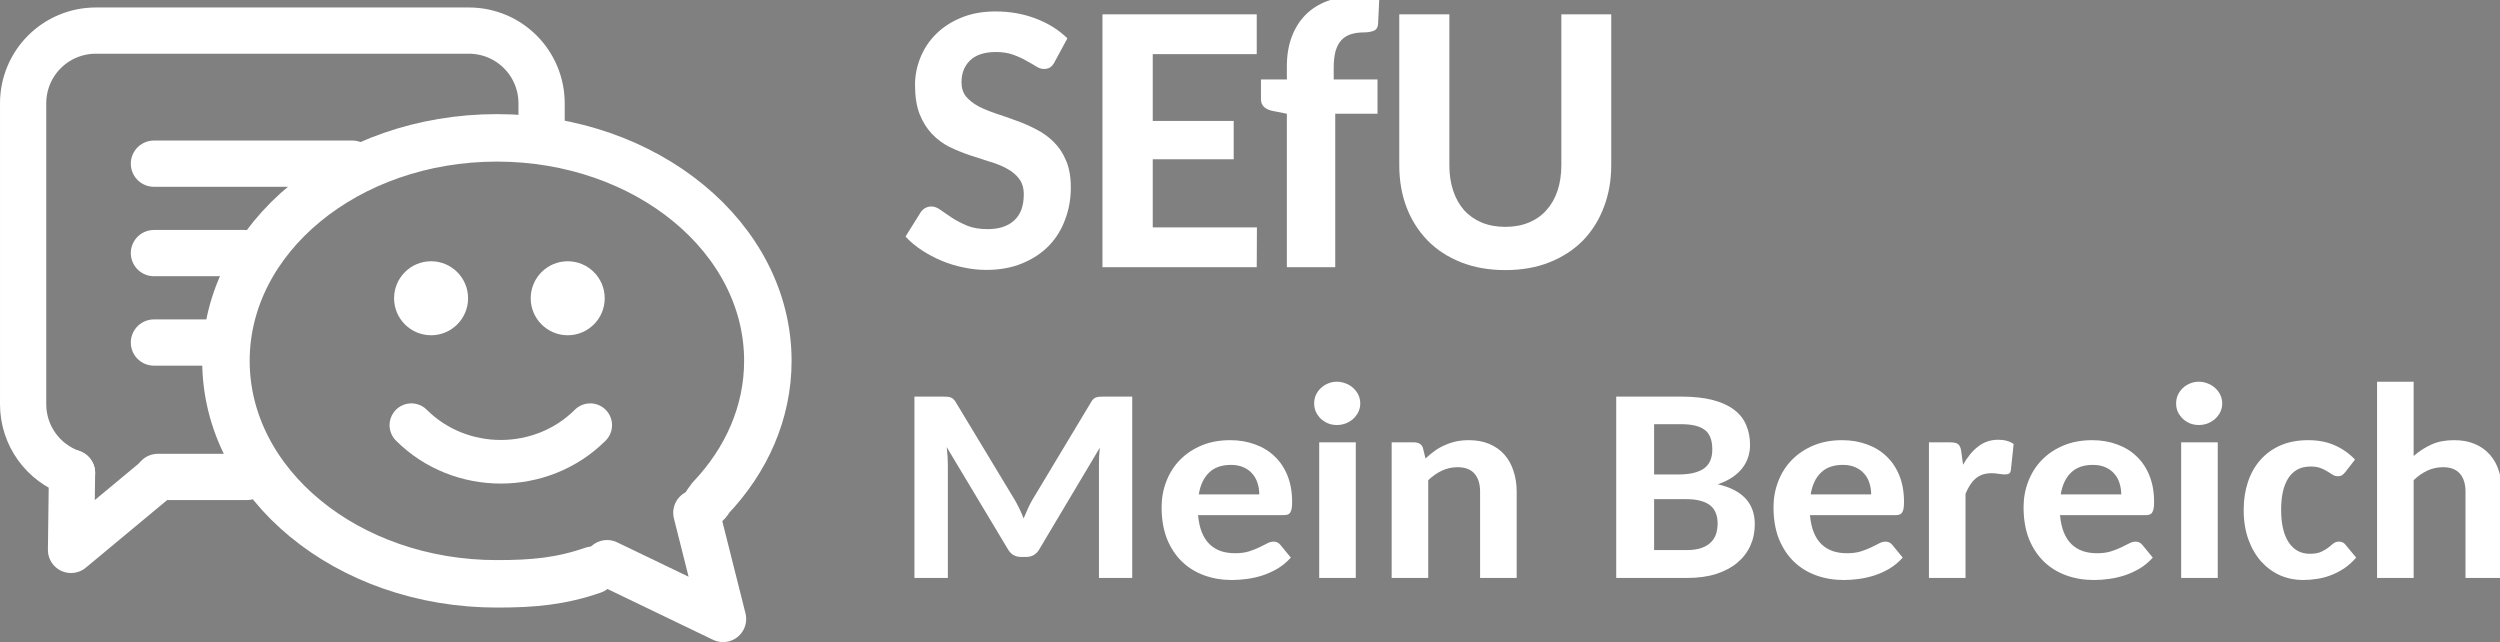
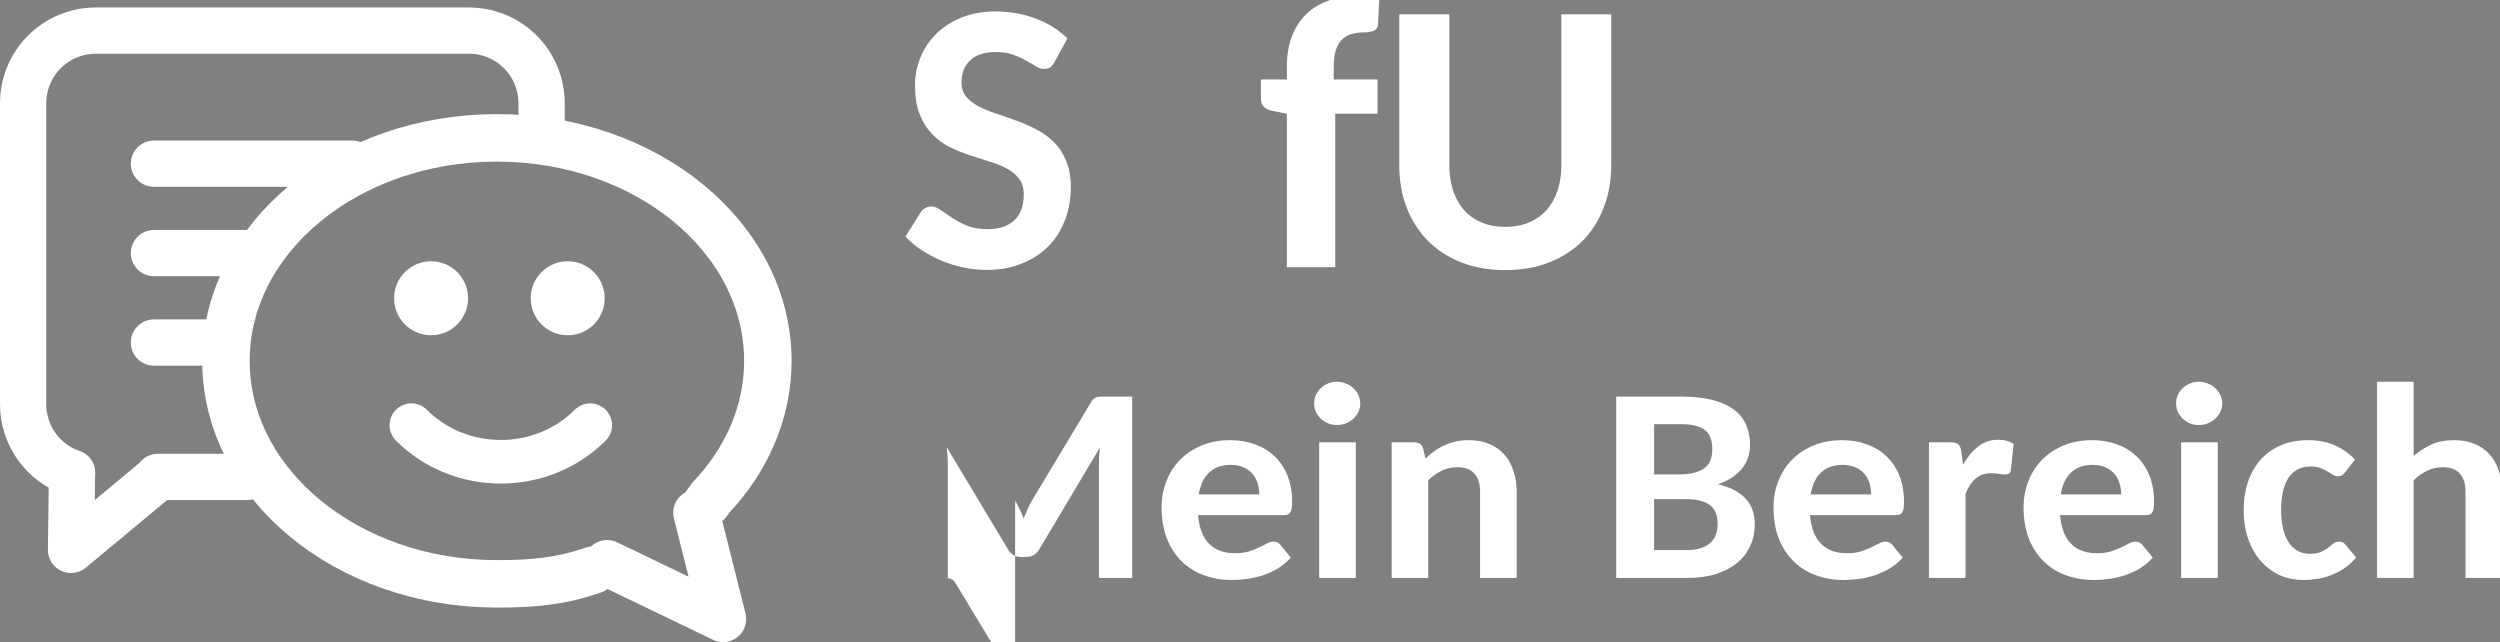
<svg xmlns="http://www.w3.org/2000/svg" xmlns:ns1="http://www.inkscape.org/namespaces/inkscape" xmlns:ns2="http://sodipodi.sourceforge.net/DTD/sodipodi-0.dtd" width="203.389mm" height="52.237mm" viewBox="0 0 203.389 52.237" version="1.1" id="svg8" ns1:version="0.92.2 (5c3e80d, 2017-08-06)" ns2:docname="mein-bereich-bubbles-inverted-round.svg">
  <rect x="0" y="0" width="203.389" height="52.237" fill="#808080" stroke="none" />
  <defs id="defs2" />
  <ns2:namedview id="base" pagecolor="#ffffff" bordercolor="#666666" borderopacity="1.0" ns1:pageopacity="0.38823529" ns1:pageshadow="2" ns1:zoom="0.8503484" ns1:cx="295.98109" ns1:cy="203.18227" ns1:document-units="mm" ns1:current-layer="flowRoot1049-9" showgrid="true" ns1:pagecheckerboard="true" ns1:snap-grids="false" ns1:window-width="1680" ns1:window-height="997" ns1:window-x="-8" ns1:window-y="22" ns1:window-maximized="1" fit-margin-top="0" fit-margin-left="0" fit-margin-right="0" fit-margin-bottom="0" ns1:snap-to-guides="false">
    <ns1:grid type="xygrid" id="grid819" originx="32.367" originy="-114.536" />
  </ns2:namedview>
  <g ns1:label="Layer 1" ns1:groupmode="layer" id="layer1" transform="translate(32.367,-130.227)">
    <path style="opacity:1;fill:none;fill-opacity:1;fill-rule:nonzero;stroke:#ffffff;stroke-width:3.762;stroke-linecap:round;stroke-linejoin:round;stroke-miterlimit:4;stroke-dasharray:none;stroke-dashoffset:0;stroke-opacity:1;paint-order:fill markers stroke" d="m -26.508,168.702 c -2.32,-0.802 -3.978,-3.001 -3.978,-5.6 v -24.461 c 0,-3.283 2.643,-5.925 5.925,-5.925 H 5.769 c 3.283,0 5.925,2.643 5.925,5.925 v 3.04 m -23.987,27.347 h -6.577 -0.658" id="rect829-0" ns1:connector-curvature="0" ns2:nodetypes="cssssscccc" />
    <path style="opacity:1;fill:none;fill-opacity:1;fill-rule:nonzero;stroke:#ffffff;stroke-width:3.862;stroke-linecap:round;stroke-linejoin:round;stroke-miterlimit:4;stroke-dasharray:none;stroke-dashoffset:0;stroke-opacity:1;paint-order:fill markers stroke" d="m 15.875,176.615 c -2.615,0.9 -4.805,1.11 -7.817,1.11 -12.174,0 -22.044,-8.122 -22.044,-18.141 -10e-7,-10.019 9.869,-18.141 22.044,-18.141 12.174,0 22.044,8.122 22.044,18.141 -1e-6,4.215 -1.747,8.094 -4.677,11.174 -0.263,0.277 -0.007,0.138 -0.289,0.402" id="path833-6" ns1:connector-curvature="0" ns2:nodetypes="csssssc" />
    <path style="fill:none;fill-rule:evenodd;stroke:#ffffff;stroke-width:3.762;stroke-linecap:round;stroke-linejoin:round;stroke-miterlimit:4;stroke-dasharray:none;stroke-opacity:1" d="m -26.508,168.702 -0.081,6.262 6.864,-5.706" id="path835-2" ns1:connector-curvature="0" ns2:nodetypes="ccc" />
    <path style="fill:none;fill-rule:evenodd;stroke:#ffffff;stroke-width:3.762;stroke-linecap:round;stroke-linejoin:round;stroke-miterlimit:4;stroke-dasharray:none;stroke-opacity:1" d="m 24.284,171.944 2.174,8.639 -9.435,-4.54" id="path835-9-6" ns1:connector-curvature="0" ns2:nodetypes="ccc" />
    <path style="fill:none;fill-opacity:1;fill-rule:evenodd;stroke:#ffffff;stroke-width:3.547;stroke-linecap:round;stroke-linejoin:miter;stroke-miterlimit:4;stroke-dasharray:none;stroke-opacity:1" d="m 1.1,164.818 c 3.969,3.969 10.583,3.969 14.552,0" id="path893" ns1:connector-curvature="0" ns2:nodetypes="cc" />
    <circle style="opacity:1;fill:#ffffff;fill-opacity:1;fill-rule:nonzero;stroke:none;stroke-width:5.656;stroke-linecap:round;stroke-linejoin:round;stroke-miterlimit:4;stroke-dasharray:none;stroke-dashoffset:0;stroke-opacity:1;paint-order:fill markers stroke" id="path895" cx="2.704" cy="154.492" r="3.01" />
    <circle style="opacity:1;fill:#ffffff;fill-opacity:1;fill-rule:nonzero;stroke:none;stroke-width:5.656;stroke-linecap:round;stroke-linejoin:round;stroke-miterlimit:4;stroke-dasharray:none;stroke-dashoffset:0;stroke-opacity:1;paint-order:fill markers stroke" id="path895-7" cx="13.82" cy="154.492" r="3.01" ns1:transform-center-x="0.2574081" ns1:transform-center-y="0.94383314" />
    <path style="fill:none;fill-rule:evenodd;stroke:#ffffff;stroke-width:3.762;stroke-linecap:round;stroke-linejoin:miter;stroke-miterlimit:4;stroke-dasharray:none;stroke-opacity:1" d="M -19.844,143.542 H -3.704" id="path914" ns1:connector-curvature="0" ns2:nodetypes="cc" />
    <path style="fill:none;fill-rule:evenodd;stroke:#ffffff;stroke-width:3.762;stroke-linecap:round;stroke-linejoin:miter;stroke-miterlimit:4;stroke-dasharray:none;stroke-opacity:1" d="m -19.844,150.817 h 7.435" id="path914-7" ns1:connector-curvature="0" ns2:nodetypes="cc" />
    <path style="fill:none;fill-rule:evenodd;stroke:#ffffff;stroke-width:3.762;stroke-linecap:round;stroke-linejoin:miter;stroke-miterlimit:4;stroke-dasharray:none;stroke-opacity:1" d="m -19.844,158.094 h 5.444" id="path914-0" ns1:connector-curvature="0" ns2:nodetypes="cc" />
    <g aria-label="SEfU- online.de " transform="matrix(0.238,0,0,0.238,320.238,-66.707)" style="font-style:normal;font-variant:normal;font-weight:300;font-stretch:normal;font-size:133.333px;line-height:79.7%;font-family:'Leelawadee UI';-inkscape-font-specification:'Leelawadee UI Light';letter-spacing:-0.901px;word-spacing:0px;fill:#ffffff;fill-opacity:1;stroke:none;stroke-width:1px;stroke-linecap:butt;stroke-linejoin:miter;stroke-opacity:1" id="flowRoot1049-9">
      <path d="m -1121.03,848.619 q -0.651,1.302 -1.562,1.888 -0.846,0.521 -2.148,0.521 -1.237,0 -2.669,-0.911 -1.432,-0.911 -3.385,-1.953 -1.888,-1.107 -4.427,-2.018 -2.539,-0.911 -5.859,-0.911 -5.859,0 -8.854,2.865 -2.93,2.865 -2.93,7.487 0,2.93 1.562,4.883 1.628,1.888 4.232,3.32 2.669,1.367 5.99,2.474 3.385,1.107 6.901,2.409 3.516,1.237 6.836,2.995 3.385,1.693 5.99,4.297 2.669,2.604 4.232,6.38 1.628,3.776 1.628,9.18 0,5.859 -1.953,11.003 -1.888,5.143 -5.599,8.984 -3.711,3.776 -9.115,5.99 -5.338,2.214 -12.239,2.214 -3.906,0 -7.812,-0.846 -3.841,-0.781 -7.422,-2.279 -3.581,-1.497 -6.771,-3.581 -3.19,-2.083 -5.599,-4.688 l 5.078,-8.138 q 0.586,-0.977 1.562,-1.562 1.042,-0.586 2.214,-0.586 1.562,0 3.19,1.237 1.693,1.172 3.906,2.669 2.214,1.432 5.143,2.669 2.93,1.172 6.966,1.172 5.859,0 9.115,-2.995 3.255,-2.995 3.255,-8.854 0,-3.32 -1.628,-5.404 -1.562,-2.083 -4.167,-3.451 -2.604,-1.432 -5.99,-2.409 -3.32,-1.042 -6.836,-2.214 -3.45,-1.172 -6.836,-2.799 -3.32,-1.693 -5.924,-4.427 -2.604,-2.734 -4.232,-6.771 -1.562,-4.036 -1.562,-10.026 0,-4.753 1.823,-9.245 1.823,-4.557 5.339,-8.073 3.516,-3.516 8.594,-5.599 5.143,-2.148 11.719,-2.148 7.422,0 13.737,2.409 6.38,2.409 10.872,6.771 z" style="font-style:normal;font-variant:normal;font-weight:bold;font-stretch:normal;line-height:79.7%;font-family:Carlito;-inkscape-font-specification:'Carlito Bold';letter-spacing:-0.901px;fill:#ffffff;fill-opacity:1" id="path834" ns1:connector-curvature="0" />
-       <path d="m -1051.944,832.343 v 13.607 h -35.547 v 22.852 h 27.669 v 13.086 h -27.669 v 23.307 h 35.612 l -0.065,13.607 h -52.734 v -86.458 z" style="font-style:normal;font-variant:normal;font-weight:bold;font-stretch:normal;line-height:79.7%;font-family:Carlito;-inkscape-font-specification:'Carlito Bold';letter-spacing:-0.901px;fill:#ffffff;fill-opacity:1" id="path836" ns1:connector-curvature="0" />
      <path d="m -1041.647,918.801 v -52.474 l -4.622,-0.911 q -1.888,-0.326 -3.06,-1.302 -1.172,-0.977 -1.172,-2.799 v -6.706 h 8.854 v -4.492 q 0,-5.534 1.628,-9.961 1.628,-4.427 4.688,-7.552 3.06,-3.125 7.422,-4.753 4.362,-1.693 9.896,-1.693 2.148,0 4.037,0.326 1.888,0.26 3.906,0.846 l -0.391,8.268 q -0.13,1.888 -1.562,2.409 -1.432,0.521 -3.19,0.521 -2.474,0 -4.427,0.586 -1.953,0.586 -3.32,2.018 -1.302,1.367 -2.018,3.711 -0.651,2.344 -0.651,5.794 v 3.971 h 14.974 v 11.719 h -14.453 v 52.474 z" style="font-style:normal;font-variant:normal;font-weight:bold;font-stretch:normal;line-height:79.7%;font-family:Carlito;-inkscape-font-specification:'Carlito Bold';letter-spacing:-0.901px;fill:#ffffff;fill-opacity:1" id="path838" ns1:connector-curvature="0" />
      <path d="m -966.961,904.999 q 4.557,0 8.073,-1.497 3.581,-1.497 5.99,-4.232 2.474,-2.734 3.776,-6.641 1.302,-3.906 1.302,-8.724 v -51.562 h 17.057 v 51.562 q 0,7.812 -2.539,14.388 -2.474,6.576 -7.161,11.393 -4.688,4.753 -11.393,7.422 -6.706,2.669 -15.104,2.669 -8.398,0 -15.169,-2.669 -6.706,-2.669 -11.393,-7.422 -4.688,-4.818 -7.227,-11.393 -2.474,-6.576 -2.474,-14.388 v -51.562 h 17.122 v 51.562 q 0,4.818 1.302,8.724 1.302,3.906 3.711,6.641 2.474,2.734 5.99,4.232 3.581,1.497 8.138,1.497 z" style="font-style:normal;font-variant:normal;font-weight:bold;font-stretch:normal;line-height:79.7%;font-family:Carlito;-inkscape-font-specification:'Carlito Bold';letter-spacing:-0.901px;fill:#ffffff;fill-opacity:1" id="path840" ns1:connector-curvature="0" />
    </g>
    <flowRoot xml:space="preserve" id="flowRoot4537" style="font-style:normal;font-variant:normal;font-weight:bold;font-stretch:normal;font-size:96px;line-height:0%;font-family:Carlito;-inkscape-font-specification:'Carlito, Bold';font-variant-ligatures:normal;font-variant-caps:normal;font-variant-numeric:normal;font-feature-settings:normal;text-align:start;letter-spacing:0px;word-spacing:0px;writing-mode:lr-tb;text-anchor:start;fill:#000000;fill-opacity:1;stroke:none;stroke-width:1px;stroke-linecap:butt;stroke-linejoin:miter;stroke-opacity:1" transform="matrix(0.324,0,0,0.324,-102.286,143.49)">
      <flowRegion id="flowRegion4539" style="font-style:normal;font-variant:normal;font-weight:bold;font-stretch:normal;font-size:96px;font-family:Carlito;-inkscape-font-specification:'Carlito, Bold';font-variant-ligatures:normal;font-variant-caps:normal;font-variant-numeric:normal;font-feature-settings:normal;text-align:start;writing-mode:lr-tb;text-anchor:start">
        <rect id="rect4541" width="511.555" height="228.142" x="190.51" y="-337.642" style="font-style:normal;font-variant:normal;font-weight:bold;font-stretch:normal;font-size:96px;font-family:Carlito;-inkscape-font-specification:'Carlito, Bold';font-variant-ligatures:normal;font-variant-caps:normal;font-variant-numeric:normal;font-feature-settings:normal;text-align:start;writing-mode:lr-tb;text-anchor:start" />
      </flowRegion>
      <flowPara id="flowPara4543" style="font-style:normal;font-variant:normal;font-weight:bold;font-stretch:normal;font-size:96px;line-height:108.3%;font-family:Carlito;-inkscape-font-specification:'Carlito, Bold';font-variant-ligatures:normal;font-variant-caps:normal;font-variant-numeric:normal;font-feature-settings:normal;text-align:start;writing-mode:lr-tb;text-anchor:start">SEfU-</flowPara>
      <flowPara id="flowPara4545" style="font-style:normal;font-variant:normal;font-weight:bold;font-stretch:normal;font-size:96px;line-height:108.3%;font-family:Carlito;-inkscape-font-specification:'Carlito, Bold';font-variant-ligatures:normal;font-variant-caps:normal;font-variant-numeric:normal;font-feature-settings:normal;text-align:start;writing-mode:lr-tb;text-anchor:start">online.de</flowPara>
    </flowRoot>
    <g aria-label="Mein Bereich" transform="matrix(0.25,0,0,0.237,-8.288,238.201)" style="font-style:normal;font-variant:normal;font-weight:bold;font-stretch:normal;font-size:96px;line-height:0%;font-family:Carlito;-inkscape-font-specification:'Carlito, Bold';font-variant-ligatures:normal;font-variant-caps:normal;font-variant-numeric:normal;font-feature-settings:normal;text-align:start;letter-spacing:0px;word-spacing:0px;writing-mode:lr-tb;text-anchor:start;fill:#ffffff;fill-opacity:1;stroke:none;stroke-width:1px;stroke-linecap:butt;stroke-linejoin:miter;stroke-opacity:1" id="flowRoot4537-6">
-       <path d="m 234.028,-283.771 q 1.594,2.953 2.766,6.141 0.656,-1.641 1.312,-3.188 0.656,-1.594 1.453,-3.047 l 19.172,-33.656 q 0.375,-0.703 0.75,-1.078 0.422,-0.422 0.891,-0.562 0.469,-0.188 1.078,-0.234 0.609,-0.047 1.406,-0.047 h 9.281 v 62.25 h -10.828 v -38.953 q 0,-1.266 0.047,-2.719 0.094,-1.5 0.234,-3.047 l -19.641,34.781 q -1.453,2.719 -4.266,2.719 h -1.734 q -2.859,0 -4.312,-2.719 l -19.875,-34.969 q 0.188,1.594 0.281,3.141 0.094,1.5 0.094,2.812 v 38.953 h -10.875 v -62.25 h 9.328 q 0.797,0 1.359,0.047 0.609,0.047 1.078,0.234 0.516,0.188 0.891,0.562 0.422,0.375 0.797,1.078 l 19.312,33.75 z" style="font-style:normal;font-variant:normal;font-weight:bold;font-stretch:normal;font-size:96px;line-height:108.3%;font-family:Carlito;-inkscape-font-specification:'Carlito, Bold';font-variant-ligatures:normal;font-variant-caps:normal;font-variant-numeric:normal;font-feature-settings:normal;text-align:start;writing-mode:lr-tb;text-anchor:start;fill:#ffffff;fill-opacity:1" id="path4654" ns1:connector-curvature="0" />
+       <path d="m 234.028,-283.771 q 1.594,2.953 2.766,6.141 0.656,-1.641 1.312,-3.188 0.656,-1.594 1.453,-3.047 l 19.172,-33.656 q 0.375,-0.703 0.75,-1.078 0.422,-0.422 0.891,-0.562 0.469,-0.188 1.078,-0.234 0.609,-0.047 1.406,-0.047 h 9.281 v 62.25 h -10.828 v -38.953 q 0,-1.266 0.047,-2.719 0.094,-1.5 0.234,-3.047 l -19.641,34.781 q -1.453,2.719 -4.266,2.719 h -1.734 q -2.859,0 -4.312,-2.719 l -19.875,-34.969 q 0.188,1.594 0.281,3.141 0.094,1.5 0.094,2.812 v 38.953 h -10.875 h 9.328 q 0.797,0 1.359,0.047 0.609,0.047 1.078,0.234 0.516,0.188 0.891,0.562 0.422,0.375 0.797,1.078 l 19.312,33.75 z" style="font-style:normal;font-variant:normal;font-weight:bold;font-stretch:normal;font-size:96px;line-height:108.3%;font-family:Carlito;-inkscape-font-specification:'Carlito, Bold';font-variant-ligatures:normal;font-variant-caps:normal;font-variant-numeric:normal;font-feature-settings:normal;text-align:start;writing-mode:lr-tb;text-anchor:start;fill:#ffffff;fill-opacity:1" id="path4654" ns1:connector-curvature="0" />
      <path d="m 304.013,-304.49 q 4.406,0 8.109,1.453 3.703,1.406 6.375,4.125 2.672,2.672 4.172,6.609 1.5,3.938 1.5,9 0,1.359 -0.141,2.25 -0.141,0.844 -0.469,1.359 -0.281,0.516 -0.844,0.75 -0.516,0.188 -1.312,0.188 h -27.844 q 0.281,3.375 1.219,5.859 0.938,2.484 2.484,4.078 1.547,1.594 3.656,2.391 2.109,0.75 4.688,0.75 2.578,0 4.453,-0.609 1.922,-0.656 3.328,-1.359 1.453,-0.75 2.578,-1.359 1.125,-0.656 2.203,-0.656 1.312,0 2.156,1.078 l 3.422,4.406 q -1.922,2.25 -4.266,3.75 -2.344,1.453 -4.875,2.344 -2.484,0.844 -5.062,1.219 -2.578,0.375 -4.969,0.375 -4.828,0 -9,-1.594 -4.172,-1.594 -7.266,-4.734 -3.094,-3.188 -4.875,-7.828 -1.734,-4.688 -1.734,-10.828 0,-4.734 1.547,-8.906 1.547,-4.219 4.406,-7.312 2.906,-3.141 7.031,-4.969 4.125,-1.828 9.328,-1.828 z m 0.234,8.484 q -4.547,0 -7.125,2.672 -2.578,2.625 -3.328,7.453 h 19.688 q 0,-2.016 -0.562,-3.844 -0.516,-1.828 -1.688,-3.234 -1.125,-1.406 -2.859,-2.203 -1.734,-0.844 -4.125,-0.844 z" style="font-style:normal;font-variant:normal;font-weight:bold;font-stretch:normal;font-size:96px;line-height:108.3%;font-family:Carlito;-inkscape-font-specification:'Carlito, Bold';font-variant-ligatures:normal;font-variant-caps:normal;font-variant-numeric:normal;font-feature-settings:normal;text-align:start;writing-mode:lr-tb;text-anchor:start;fill:#ffffff;fill-opacity:1" id="path4656" ns1:connector-curvature="0" />
      <path d="m 331.341,-257.193 z m 13.547,-46.547 v 46.547 h -11.906 v -46.547 z m 1.453,-13.359 q 0,1.547 -0.609,2.906 -0.609,1.312 -1.641,2.344 -1.031,0.984 -2.438,1.594 -1.406,0.562 -2.953,0.562 -1.5,0 -2.859,-0.562 -1.312,-0.609 -2.344,-1.594 -0.984,-1.031 -1.594,-2.344 -0.562,-1.359 -0.562,-2.906 0,-1.547 0.562,-2.906 0.609,-1.359 1.594,-2.344 1.031,-1.031 2.344,-1.594 1.359,-0.609 2.859,-0.609 1.547,0 2.953,0.609 1.406,0.562 2.438,1.594 1.031,0.984 1.641,2.344 0.609,1.359 0.609,2.906 z" style="font-style:normal;font-variant:normal;font-weight:bold;font-stretch:normal;font-size:96px;line-height:108.3%;font-family:Carlito;-inkscape-font-specification:'Carlito, Bold';font-variant-ligatures:normal;font-variant-caps:normal;font-variant-numeric:normal;font-feature-settings:normal;text-align:start;writing-mode:lr-tb;text-anchor:start;fill:#ffffff;fill-opacity:1" id="path4658" ns1:connector-curvature="0" />
      <path d="m 356.56,-257.193 v -46.547 h 7.312 q 1.125,0 1.875,0.516 0.797,0.516 1.031,1.594 l 0.797,3.422 q 1.406,-1.406 2.906,-2.531 1.5,-1.172 3.234,-1.969 1.734,-0.844 3.656,-1.312 1.969,-0.469 4.312,-0.469 3.797,0 6.703,1.312 2.906,1.312 4.875,3.656 1.969,2.344 2.953,5.625 1.031,3.234 1.031,7.078 v 29.625 h -11.906 v -29.625 q 0,-3.984 -1.828,-6.188 -1.828,-2.203 -5.484,-2.203 -2.719,0 -5.109,1.172 -2.344,1.172 -4.453,3.281 v 33.562 z" style="font-style:normal;font-variant:normal;font-weight:bold;font-stretch:normal;font-size:96px;line-height:108.3%;font-family:Carlito;-inkscape-font-specification:'Carlito, Bold';font-variant-ligatures:normal;font-variant-caps:normal;font-variant-numeric:normal;font-feature-settings:normal;text-align:start;writing-mode:lr-tb;text-anchor:start;fill:#ffffff;fill-opacity:1" id="path4660" ns1:connector-curvature="0" />
      <path d="m 429.638,-257.193 v -62.25 h 21.141 q 6,0 10.266,1.172 4.266,1.172 6.938,3.328 2.719,2.156 3.938,5.25 1.266,3.047 1.266,6.844 0,2.156 -0.609,4.172 -0.609,2.016 -1.875,3.75 -1.266,1.734 -3.281,3.188 -1.969,1.406 -4.734,2.391 12.047,2.906 12.047,13.734 0,3.984 -1.453,7.359 -1.453,3.375 -4.266,5.859 -2.766,2.438 -6.891,3.844 -4.078,1.359 -9.375,1.359 z m 12.328,-27.047 v 17.484 h 10.547 q 2.953,0 4.922,-0.75 1.969,-0.75 3.094,-2.016 1.172,-1.266 1.641,-2.906 0.469,-1.688 0.469,-3.469 0,-1.922 -0.562,-3.469 -0.516,-1.547 -1.734,-2.625 -1.172,-1.078 -3.141,-1.641 -1.922,-0.609 -4.734,-0.609 z m 0,-8.484 h 8.109 q 5.203,0 8.016,-1.969 2.812,-2.016 2.812,-6.609 0,-4.781 -2.438,-6.703 -2.438,-1.969 -7.688,-1.969 h -8.812 z" style="font-style:normal;font-variant:normal;font-weight:bold;font-stretch:normal;font-size:96px;line-height:108.3%;font-family:Carlito;-inkscape-font-specification:'Carlito, Bold';font-variant-ligatures:normal;font-variant-caps:normal;font-variant-numeric:normal;font-feature-settings:normal;text-align:start;writing-mode:lr-tb;text-anchor:start;fill:#ffffff;fill-opacity:1" id="path4662" ns1:connector-curvature="0" />
      <path d="m 503.138,-304.49 q 4.406,0 8.109,1.453 3.703,1.406 6.375,4.125 2.672,2.672 4.172,6.609 1.5,3.938 1.5,9 0,1.359 -0.141,2.25 -0.141,0.844 -0.469,1.359 -0.281,0.516 -0.844,0.75 -0.516,0.188 -1.312,0.188 h -27.844 q 0.281,3.375 1.219,5.859 0.938,2.484 2.484,4.078 1.547,1.594 3.656,2.391 2.109,0.75 4.688,0.75 2.578,0 4.453,-0.609 1.922,-0.656 3.328,-1.359 1.453,-0.75 2.578,-1.359 1.125,-0.656 2.203,-0.656 1.312,0 2.156,1.078 l 3.422,4.406 q -1.922,2.25 -4.266,3.75 -2.344,1.453 -4.875,2.344 -2.484,0.844 -5.062,1.219 -2.578,0.375 -4.969,0.375 -4.828,0 -9,-1.594 -4.172,-1.594 -7.266,-4.734 -3.094,-3.188 -4.875,-7.828 -1.734,-4.688 -1.734,-10.828 0,-4.734 1.547,-8.906 1.547,-4.219 4.406,-7.312 2.906,-3.141 7.031,-4.969 4.125,-1.828 9.328,-1.828 z m 0.234,8.484 q -4.547,0 -7.125,2.672 -2.578,2.625 -3.328,7.453 h 19.688 q 0,-2.016 -0.562,-3.844 -0.516,-1.828 -1.688,-3.234 -1.125,-1.406 -2.859,-2.203 -1.734,-0.844 -4.125,-0.844 z" style="font-style:normal;font-variant:normal;font-weight:bold;font-stretch:normal;font-size:96px;line-height:108.3%;font-family:Carlito;-inkscape-font-specification:'Carlito, Bold';font-variant-ligatures:normal;font-variant-caps:normal;font-variant-numeric:normal;font-feature-settings:normal;text-align:start;writing-mode:lr-tb;text-anchor:start;fill:#ffffff;fill-opacity:1" id="path4664" ns1:connector-curvature="0" />
      <path d="m 531.403,-257.193 v -46.547 h 6.984 q 1.828,0 2.531,0.656 0.75,0.656 0.984,2.297 l 0.609,4.734 q 2.109,-3.984 4.922,-6.281 2.812,-2.297 6.516,-2.297 3.047,0 5.016,1.453 l -0.891,8.906 q -0.094,0.844 -0.562,1.219 -0.469,0.328 -1.266,0.328 -0.703,0 -2.016,-0.188 -1.312,-0.234 -2.438,-0.234 -1.641,0 -2.953,0.469 -1.266,0.469 -2.297,1.406 -0.984,0.891 -1.781,2.203 -0.797,1.312 -1.453,3 v 28.875 z" style="font-style:normal;font-variant:normal;font-weight:bold;font-stretch:normal;font-size:96px;line-height:108.3%;font-family:Carlito;-inkscape-font-specification:'Carlito, Bold';font-variant-ligatures:normal;font-variant-caps:normal;font-variant-numeric:normal;font-feature-settings:normal;text-align:start;writing-mode:lr-tb;text-anchor:start;fill:#ffffff;fill-opacity:1" id="path4666" ns1:connector-curvature="0" />
      <path d="m 584.513,-304.49 q 4.406,0 8.109,1.453 3.703,1.406 6.375,4.125 2.672,2.672 4.172,6.609 1.5,3.938 1.5,9 0,1.359 -0.141,2.25 -0.141,0.844 -0.469,1.359 -0.281,0.516 -0.844,0.75 -0.516,0.188 -1.312,0.188 h -27.844 q 0.281,3.375 1.219,5.859 0.938,2.484 2.484,4.078 1.547,1.594 3.656,2.391 2.109,0.75 4.688,0.75 2.578,0 4.453,-0.609 1.922,-0.656 3.328,-1.359 1.453,-0.75 2.578,-1.359 1.125,-0.656 2.203,-0.656 1.312,0 2.156,1.078 l 3.422,4.406 q -1.922,2.25 -4.266,3.75 -2.344,1.453 -4.875,2.344 -2.484,0.844 -5.062,1.219 -2.578,0.375 -4.969,0.375 -4.828,0 -9,-1.594 -4.172,-1.594 -7.266,-4.734 -3.094,-3.188 -4.875,-7.828 -1.734,-4.688 -1.734,-10.828 0,-4.734 1.547,-8.906 1.547,-4.219 4.406,-7.312 2.906,-3.141 7.031,-4.969 4.125,-1.828 9.328,-1.828 z m 0.234,8.484 q -4.547,0 -7.125,2.672 -2.578,2.625 -3.328,7.453 h 19.688 q 0,-2.016 -0.562,-3.844 -0.516,-1.828 -1.688,-3.234 -1.125,-1.406 -2.859,-2.203 -1.734,-0.844 -4.125,-0.844 z" style="font-style:normal;font-variant:normal;font-weight:bold;font-stretch:normal;font-size:96px;line-height:108.3%;font-family:Carlito;-inkscape-font-specification:'Carlito, Bold';font-variant-ligatures:normal;font-variant-caps:normal;font-variant-numeric:normal;font-feature-settings:normal;text-align:start;writing-mode:lr-tb;text-anchor:start;fill:#ffffff;fill-opacity:1" id="path4668" ns1:connector-curvature="0" />
      <path d="m 611.841,-257.193 z m 13.547,-46.547 v 46.547 h -11.906 v -46.547 z m 1.453,-13.359 q 0,1.547 -0.609,2.906 -0.609,1.312 -1.641,2.344 -1.031,0.984 -2.438,1.594 -1.406,0.562 -2.953,0.562 -1.5,0 -2.859,-0.562 -1.312,-0.609 -2.344,-1.594 -0.984,-1.031 -1.594,-2.344 -0.562,-1.359 -0.562,-2.906 0,-1.547 0.562,-2.906 0.609,-1.359 1.594,-2.344 1.031,-1.031 2.344,-1.594 1.359,-0.609 2.859,-0.609 1.547,0 2.953,0.609 1.406,0.562 2.438,1.594 1.031,0.984 1.641,2.344 0.609,1.359 0.609,2.906 z" style="font-style:normal;font-variant:normal;font-weight:bold;font-stretch:normal;font-size:96px;line-height:108.3%;font-family:Carlito;-inkscape-font-specification:'Carlito, Bold';font-variant-ligatures:normal;font-variant-caps:normal;font-variant-numeric:normal;font-feature-settings:normal;text-align:start;writing-mode:lr-tb;text-anchor:start;fill:#ffffff;fill-opacity:1" id="path4670" ns1:connector-curvature="0" />
      <path d="m 666.919,-293.568 q -0.516,0.656 -1.031,1.078 -0.516,0.375 -1.453,0.375 -0.891,0 -1.641,-0.516 -0.75,-0.516 -1.734,-1.125 -0.938,-0.656 -2.25,-1.172 -1.266,-0.516 -3.234,-0.516 -2.438,0 -4.266,1.031 -1.781,1.031 -2.953,2.953 -1.172,1.922 -1.781,4.688 -0.562,2.766 -0.562,6.188 0,7.266 2.484,11.203 2.484,3.891 6.844,3.891 2.297,0 3.656,-0.656 1.359,-0.656 2.297,-1.406 0.938,-0.797 1.688,-1.453 0.797,-0.656 1.875,-0.656 1.359,0 2.109,1.078 l 3.469,4.406 q -1.875,2.25 -3.984,3.75 -2.109,1.453 -4.359,2.344 -2.203,0.891 -4.5,1.219 -2.25,0.375 -4.453,0.375 -3.938,0 -7.453,-1.594 -3.469,-1.641 -6.141,-4.734 -2.625,-3.094 -4.172,-7.547 -1.547,-4.5 -1.547,-10.219 0,-5.109 1.359,-9.469 1.359,-4.359 3.984,-7.547 2.672,-3.234 6.562,-5.062 3.938,-1.828 9.094,-1.828 4.875,0 8.578,1.734 3.703,1.688 6.656,4.922 z" style="font-style:normal;font-variant:normal;font-weight:bold;font-stretch:normal;font-size:96px;line-height:108.3%;font-family:Carlito;-inkscape-font-specification:'Carlito, Bold';font-variant-ligatures:normal;font-variant-caps:normal;font-variant-numeric:normal;font-feature-settings:normal;text-align:start;writing-mode:lr-tb;text-anchor:start;fill:#ffffff;fill-opacity:1" id="path4672" ns1:connector-curvature="0" />
      <path d="m 677.231,-257.193 v -67.359 h 11.906 v 25.5 q 2.672,-2.438 5.766,-3.938 3.141,-1.5 7.453,-1.5 3.797,0 6.703,1.312 2.906,1.312 4.875,3.656 1.969,2.344 2.953,5.625 1.031,3.234 1.031,7.078 v 29.625 h -11.906 v -29.625 q 0,-3.984 -1.828,-6.188 -1.828,-2.203 -5.484,-2.203 -2.719,0 -5.109,1.172 -2.344,1.172 -4.453,3.281 v 33.562 z" style="font-style:normal;font-variant:normal;font-weight:bold;font-stretch:normal;font-size:96px;line-height:108.3%;font-family:Carlito;-inkscape-font-specification:'Carlito, Bold';font-variant-ligatures:normal;font-variant-caps:normal;font-variant-numeric:normal;font-feature-settings:normal;text-align:start;writing-mode:lr-tb;text-anchor:start;fill:#ffffff;fill-opacity:1" id="path4674" ns1:connector-curvature="0" />
    </g>
    <flowRoot xml:space="preserve" id="flowRoot4537-6-1" style="font-style:normal;font-variant:normal;font-weight:bold;font-stretch:normal;font-size:96px;line-height:0%;font-family:Carlito;-inkscape-font-specification:'Carlito, Bold';font-variant-ligatures:normal;font-variant-caps:normal;font-variant-numeric:normal;font-feature-settings:normal;text-align:start;letter-spacing:0px;word-spacing:0px;writing-mode:lr-tb;text-anchor:start;fill:#ffffff;fill-opacity:1;stroke:none;stroke-width:1px;stroke-linecap:butt;stroke-linejoin:miter;stroke-opacity:1" transform="matrix(0.324,0,0,0.324,25.839,145.134)">
      <flowRegion id="flowRegion4539-4-0" style="font-style:normal;font-variant:normal;font-weight:bold;font-stretch:normal;font-size:96px;font-family:Carlito;-inkscape-font-specification:'Carlito, Bold';font-variant-ligatures:normal;font-variant-caps:normal;font-variant-numeric:normal;font-feature-settings:normal;text-align:start;writing-mode:lr-tb;text-anchor:start;fill:#ffffff;fill-opacity:1">
        <rect id="rect4541-5-1" width="538.457" height="97.473" x="190.51" y="-337.642" style="font-style:normal;font-variant:normal;font-weight:bold;font-stretch:normal;font-size:96px;font-family:Carlito;-inkscape-font-specification:'Carlito, Bold';font-variant-ligatures:normal;font-variant-caps:normal;font-variant-numeric:normal;font-feature-settings:normal;text-align:start;writing-mode:lr-tb;text-anchor:start;fill:#ffffff;fill-opacity:1" />
      </flowRegion>
      <flowPara id="flowPara4545-3-2" style="font-style:normal;font-variant:normal;font-weight:bold;font-stretch:normal;font-size:96px;line-height:108.3%;font-family:Carlito;-inkscape-font-specification:'Carlito, Bold';font-variant-ligatures:normal;font-variant-caps:normal;font-variant-numeric:normal;font-feature-settings:normal;text-align:start;writing-mode:lr-tb;text-anchor:start;fill:#ffffff;fill-opacity:1">Mein Bereich</flowPara>
    </flowRoot>
  </g>
</svg>